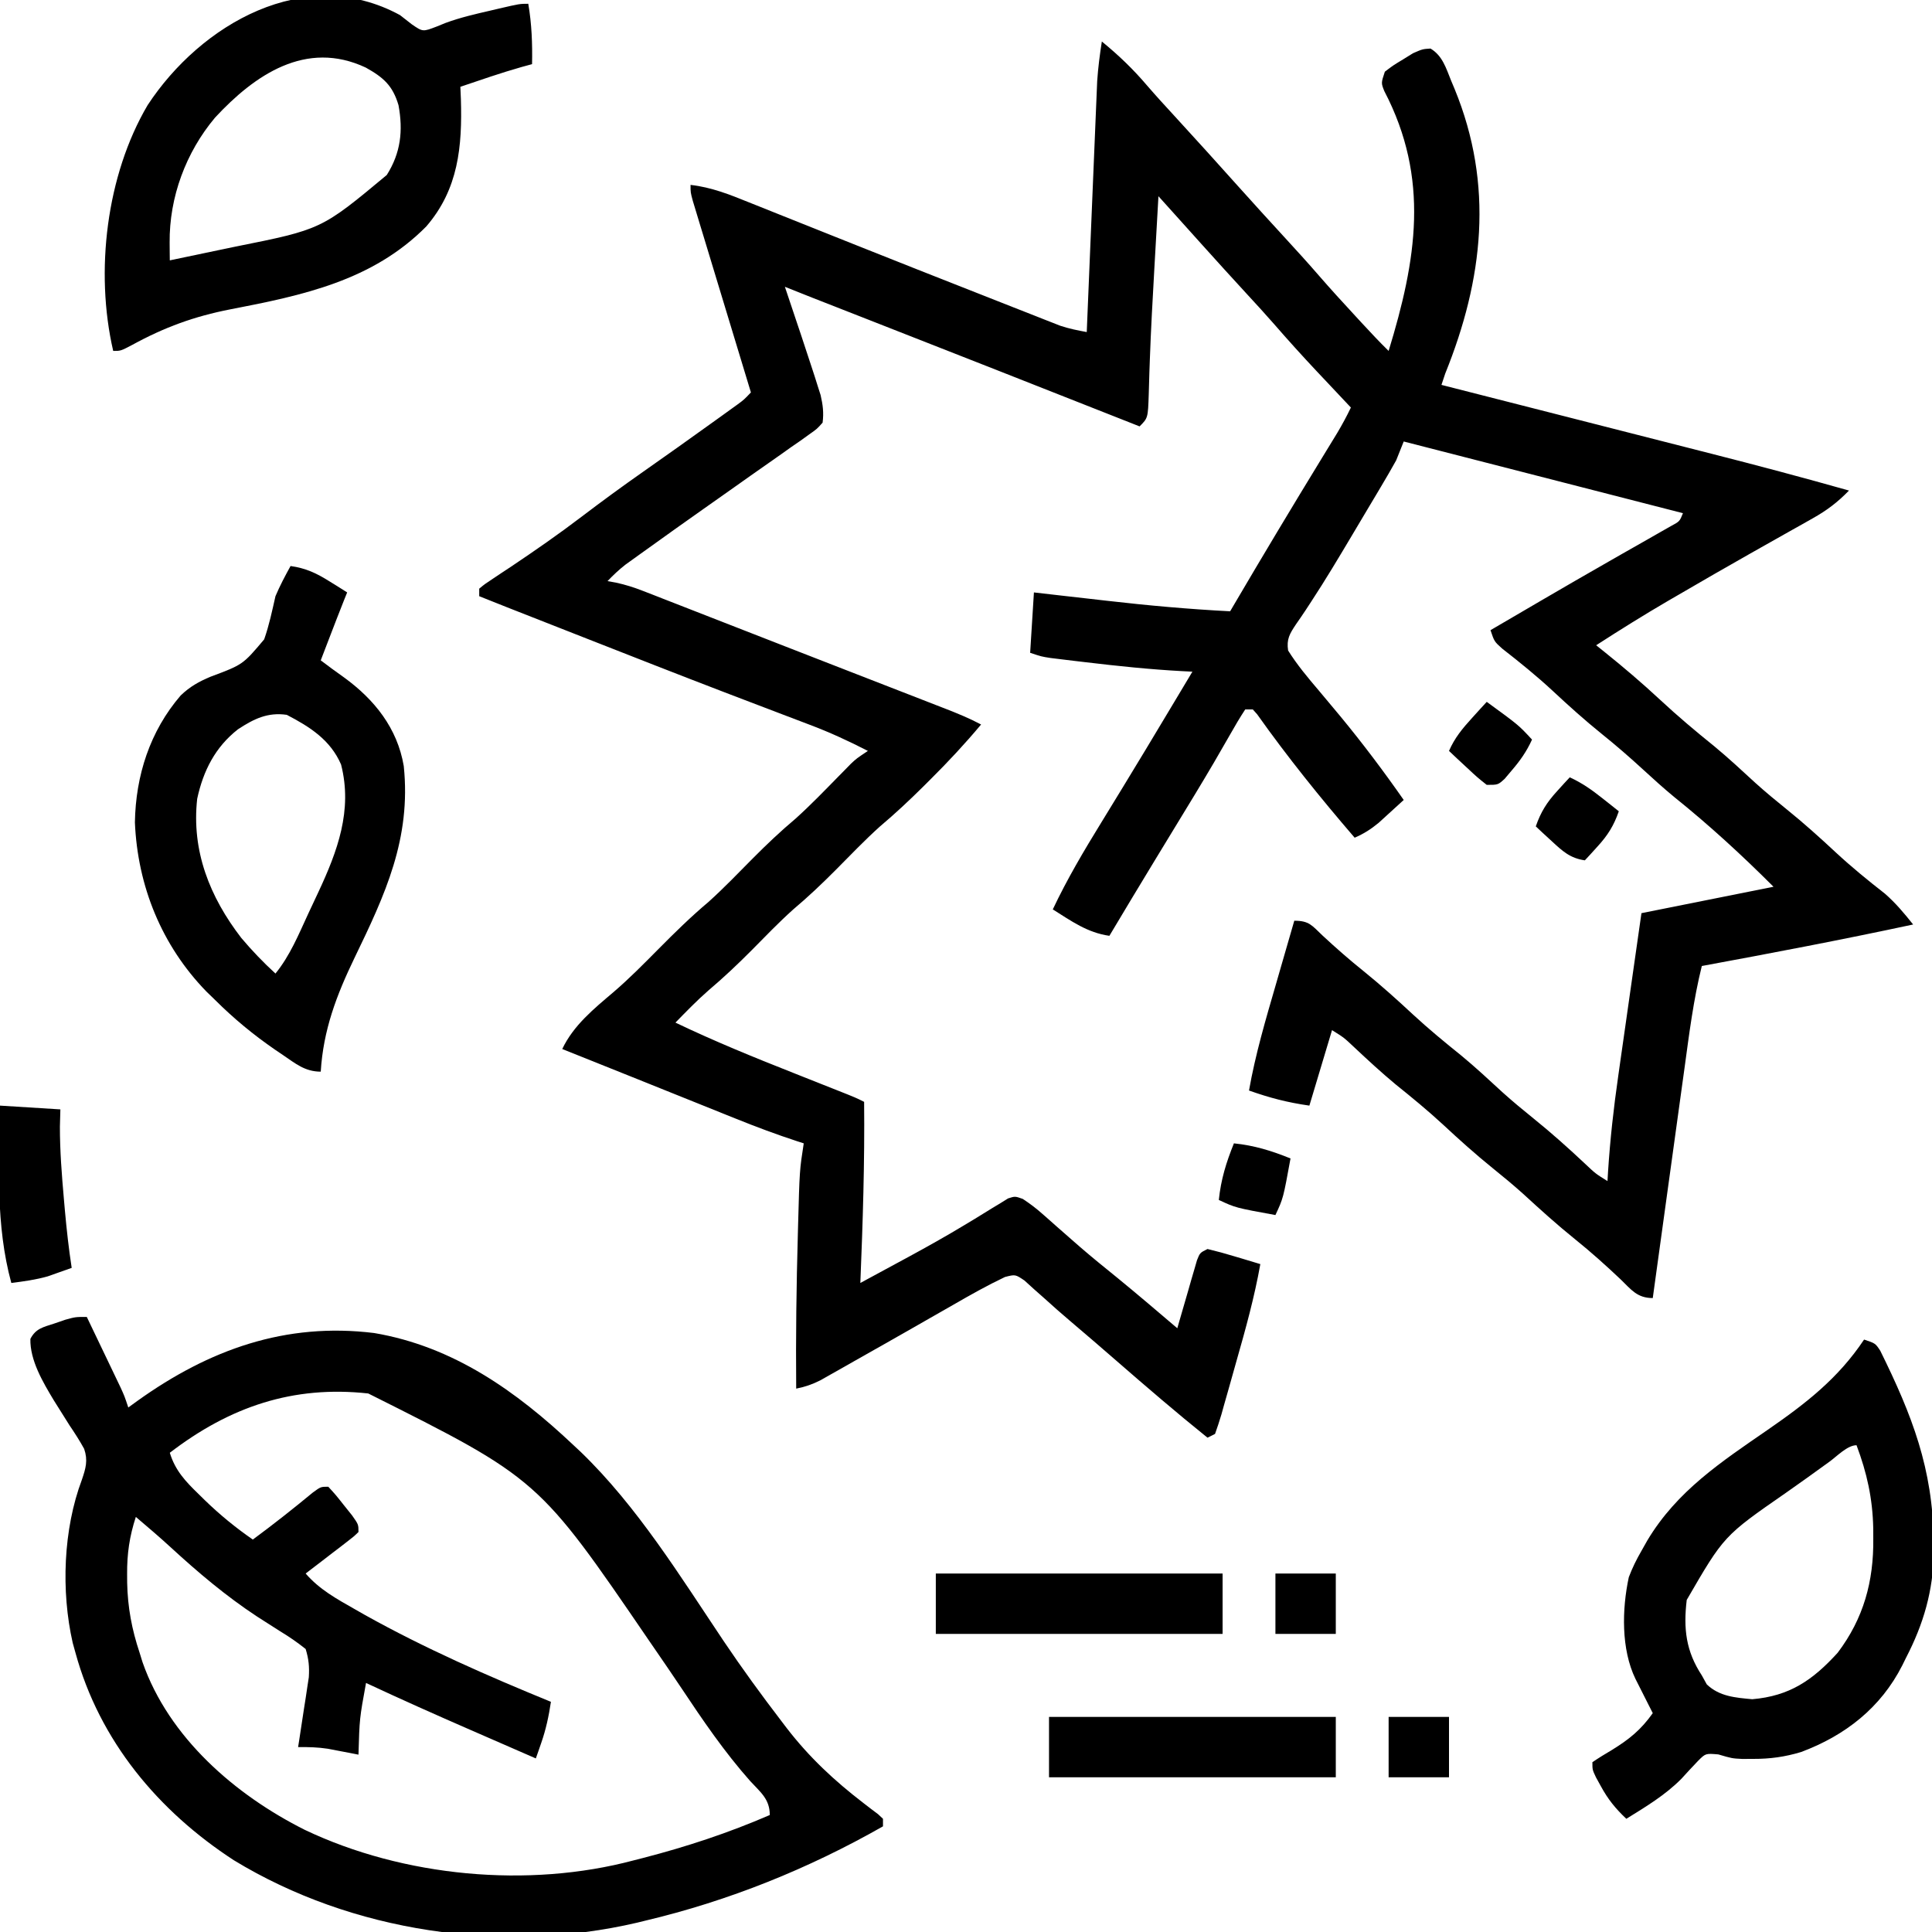
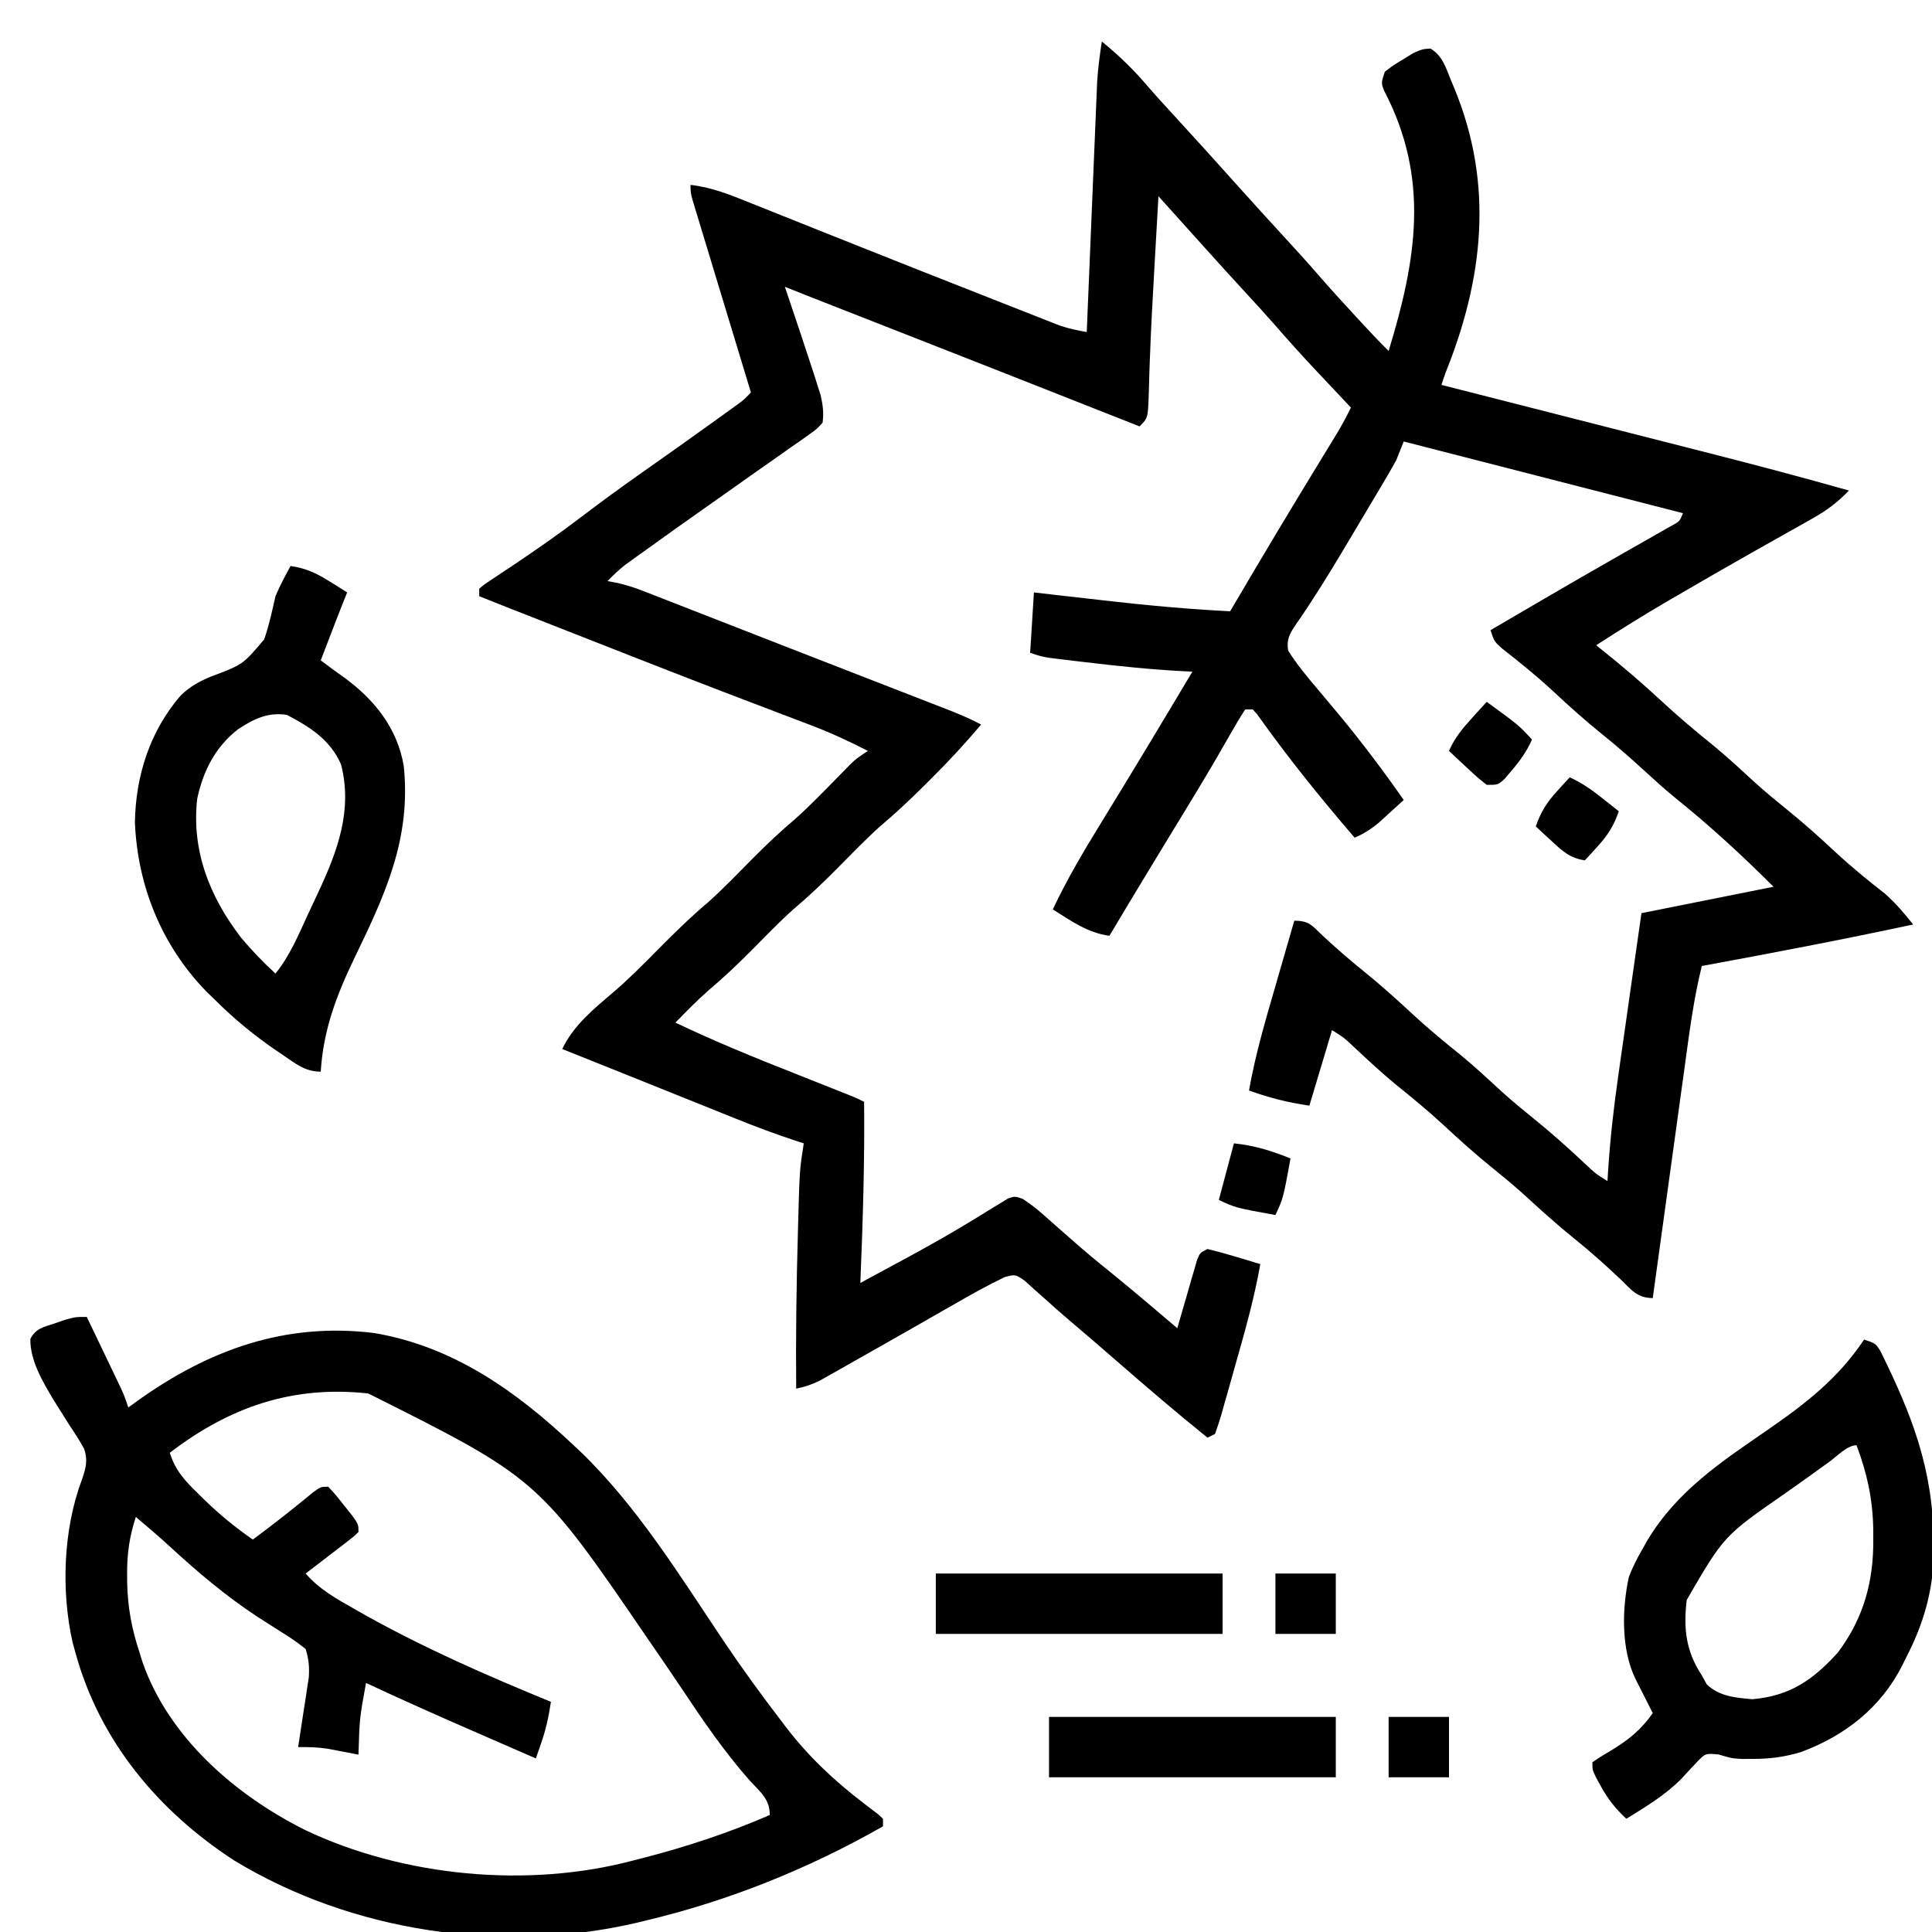
<svg xmlns="http://www.w3.org/2000/svg" version="1.1" width="512" height="512">
  <path d="M0 0 C4.436 3.621 8.285 7.316 11.992 11.672 C14.396 14.459 16.881 17.169 19.375 19.875 C25.023 26.014 30.603 32.212 36.172 38.422 C40.296 43.014 44.446 47.582 48.625 52.125 C51.602 55.362 54.56 58.611 57.438 61.938 C60.638 65.628 63.937 69.223 67.25 72.812 C67.77 73.376 68.29 73.94 68.826 74.521 C71.174 77.059 73.525 79.585 76 82 C83.364 57.925 86.979 36.353 74.855 13.137 C74 11 74 11 75 8 C77.145 6.359 77.145 6.359 79.812 4.75 C80.685 4.209 81.558 3.667 82.457 3.109 C85 2 85 2 87.102 1.867 C90.285 3.766 91.225 7.073 92.562 10.375 C92.866 11.099 93.17 11.822 93.483 12.568 C103.952 38.068 101.08 63.041 91 88 C90.67 88.99 90.34 89.98 90 91 C91.088 91.277 92.175 91.554 93.296 91.84 C103.621 94.47 113.946 97.103 124.271 99.737 C129.577 101.091 134.883 102.445 140.19 103.796 C145.326 105.104 150.461 106.414 155.596 107.725 C157.54 108.222 159.485 108.717 161.429 109.212 C173.663 112.325 185.852 115.567 198 119 C194.969 122.128 192.138 124.262 188.328 126.398 C187.2 127.036 186.072 127.673 184.91 128.33 C184.015 128.83 184.015 128.83 183.102 129.34 C180.586 130.746 178.078 132.167 175.57 133.586 C174.282 134.315 172.993 135.043 171.704 135.771 C165.42 139.319 159.173 142.929 152.938 146.562 C151.995 147.109 151.052 147.655 150.081 148.218 C143.616 151.987 137.287 155.942 131 160 C131.721 160.578 132.442 161.155 133.185 161.751 C138.284 165.849 143.213 170.044 148 174.5 C152.61 178.79 157.378 182.804 162.285 186.754 C166.066 189.882 169.645 193.213 173.254 196.535 C175.919 198.927 178.648 201.193 181.438 203.438 C185.968 207.092 190.251 210.936 194.504 214.903 C198.674 218.768 203.043 222.335 207.527 225.832 C210.395 228.346 212.624 231.021 215 234 C196.392 237.993 177.714 241.549 159 245 C156.774 253.943 155.647 263.042 154.398 272.16 C154.155 273.919 153.911 275.677 153.667 277.435 C153.029 282.036 152.396 286.638 151.763 291.239 C151.116 295.946 150.464 300.652 149.812 305.357 C148.538 314.571 147.267 323.785 146 333 C141.871 333 140.305 330.785 137.5 328.062 C133.588 324.365 129.639 320.811 125.438 317.438 C120.698 313.623 116.221 309.584 111.746 305.465 C109.081 303.073 106.352 300.807 103.562 298.562 C99.027 294.904 94.743 291.053 90.481 287.086 C86.405 283.316 82.145 279.822 77.816 276.344 C74.048 273.207 70.457 269.896 66.883 266.541 C64.161 263.969 64.161 263.969 61 262 C59.02 268.6 57.04 275.2 55 282 C49.141 281.163 44.471 279.936 39 278 C40.683 268.425 43.418 259.198 46.125 249.875 C46.598 248.234 47.071 246.594 47.543 244.953 C48.691 240.968 49.844 236.983 51 233 C54.958 233 55.667 234.247 58.5 236.938 C62.034 240.22 65.611 243.358 69.375 246.375 C73.928 250.056 78.234 253.926 82.517 257.911 C86.628 261.714 90.923 265.243 95.285 268.754 C99.066 271.882 102.645 275.213 106.254 278.535 C108.919 280.927 111.648 283.193 114.438 285.438 C119.183 289.26 123.676 293.292 128.117 297.459 C130.839 300.031 130.839 300.031 134 302 C134.051 301.15 134.102 300.3 134.154 299.424 C134.704 290.938 135.631 282.578 136.848 274.164 C137.112 272.296 137.112 272.296 137.381 270.39 C137.843 267.132 138.309 263.873 138.777 260.616 C139.257 257.27 139.731 253.924 140.205 250.578 C141.131 244.051 142.066 237.526 143 231 C154.55 228.69 166.1 226.38 178 224 C169.603 215.603 160.943 207.648 151.68 200.211 C148.867 197.891 146.182 195.469 143.5 193 C139.943 189.726 136.328 186.594 132.562 183.562 C128.035 179.911 123.753 176.071 119.505 172.104 C115.209 168.119 110.707 164.475 106.082 160.875 C104 159 104 159 103 156 C106.458 153.978 109.916 151.958 113.375 149.938 C114.966 149.007 114.966 149.007 116.59 148.058 C122.494 144.611 128.409 141.187 134.348 137.801 C135.544 137.117 136.741 136.433 137.938 135.748 C140.25 134.427 142.565 133.112 144.882 131.801 C146.455 130.902 146.455 130.902 148.059 129.984 C148.99 129.456 149.921 128.927 150.881 128.382 C153.124 127.174 153.124 127.174 154 125 C129.58 118.73 105.16 112.46 80 106 C79.34 107.65 78.68 109.3 78 111 C76.698 113.335 75.373 115.634 74 117.926 C73.607 118.586 73.215 119.247 72.811 119.928 C71.974 121.334 71.136 122.739 70.297 124.142 C68.995 126.321 67.7 128.502 66.406 130.685 C62.842 136.679 59.276 142.66 55.449 148.492 C54.969 149.227 54.489 149.961 53.994 150.718 C53.151 151.988 52.293 153.248 51.416 154.495 C49.772 156.967 48.909 158.403 49.363 161.395 C51.759 165.209 54.582 168.575 57.5 172 C58.771 173.517 60.041 175.035 61.309 176.555 C61.935 177.305 62.561 178.055 63.207 178.827 C69.108 185.977 74.696 193.398 80 201 C78.588 202.297 77.17 203.587 75.75 204.875 C74.961 205.594 74.172 206.314 73.359 207.055 C71.28 208.769 69.456 209.93 67 211 C57.913 200.444 49.218 189.66 41.156 178.293 C40.775 177.866 40.393 177.44 40 177 C39.34 177 38.68 177 38 177 C36.55 179.221 35.235 181.44 33.938 183.75 C33.044 185.306 32.148 186.861 31.25 188.414 C30.743 189.291 30.237 190.168 29.715 191.071 C26.361 196.799 22.891 202.457 19.438 208.125 C17.968 210.539 16.5 212.953 15.031 215.367 C14.68 215.944 14.329 216.521 13.967 217.116 C9.947 223.726 5.965 230.358 2 237 C-3.862 236.166 -8.075 233.087 -13 230 C-9.215 221.992 -4.764 214.474 -0.125 206.938 C1 205.099 2.124 203.26 3.247 201.421 C4.014 200.167 4.78 198.913 5.547 197.659 C9.591 191.046 13.58 184.4 17.562 177.75 C18.211 176.667 18.86 175.584 19.529 174.469 C21.02 171.979 22.51 169.49 24 167 C23.104 166.954 22.209 166.908 21.286 166.861 C12.733 166.401 4.254 165.514 -4.25 164.5 C-5.357 164.369 -6.464 164.239 -7.605 164.104 C-8.648 163.977 -9.691 163.85 -10.766 163.719 C-12.17 163.548 -12.17 163.548 -13.603 163.373 C-16 163 -16 163 -19 162 C-18.67 156.72 -18.34 151.44 -18 146 C-15.587 146.277 -13.174 146.554 -10.688 146.84 C-8.291 147.112 -5.895 147.383 -3.498 147.654 C-1.861 147.84 -0.224 148.027 1.412 148.216 C12.268 149.466 23.085 150.436 34 151 C34.305 150.48 34.61 149.96 34.924 149.425 C42.643 136.274 50.484 123.204 58.437 110.194 C58.792 109.612 59.148 109.03 59.513 108.43 C60.481 106.844 61.45 105.26 62.419 103.675 C63.715 101.482 64.903 99.297 66 97 C65.582 96.557 65.165 96.114 64.734 95.658 C62.8 93.607 60.869 91.553 58.938 89.5 C58.281 88.804 57.624 88.108 56.947 87.391 C53.084 83.28 49.313 79.108 45.615 74.849 C43.329 72.232 40.981 69.679 38.625 67.125 C34.504 62.646 30.411 58.144 26.346 53.614 C23.975 50.972 21.601 48.333 19.227 45.695 C18.431 44.811 17.635 43.927 16.815 43.016 C16.216 42.351 15.617 41.685 15 41 C14.732 45.692 14.467 50.384 14.203 55.076 C14.109 56.729 14.016 58.382 13.922 60.035 C13.46 68.169 13.004 76.299 12.715 84.441 C12.677 85.504 12.639 86.566 12.599 87.66 C12.534 89.597 12.478 91.534 12.43 93.471 C12.218 99.782 12.218 99.782 10 102 C9.116 101.65 8.232 101.301 7.321 100.94 C-15.887 91.763 -39.113 82.633 -62.349 73.528 C-63.419 73.109 -64.488 72.69 -65.59 72.258 C-67.603 71.469 -69.616 70.681 -71.629 69.893 C-72.528 69.54 -73.427 69.188 -74.354 68.825 C-75.134 68.519 -75.914 68.214 -76.718 67.899 C-79.149 66.941 -81.575 65.972 -84 65 C-83.804 65.584 -83.607 66.168 -83.405 66.769 C-82.498 69.47 -81.593 72.173 -80.688 74.875 C-80.379 75.793 -80.07 76.711 -79.752 77.656 C-78.823 80.434 -77.907 83.215 -77 86 C-76.703 86.908 -76.406 87.816 -76.1 88.751 C-75.826 89.619 -75.552 90.488 -75.27 91.383 C-75.024 92.153 -74.779 92.922 -74.527 93.715 C-73.928 96.313 -73.667 98.347 -74 101 C-75.474 102.662 -75.474 102.662 -77.559 104.129 C-78.328 104.683 -79.098 105.236 -79.891 105.807 C-80.731 106.386 -81.572 106.966 -82.438 107.562 C-83.299 108.176 -84.161 108.79 -85.049 109.422 C-87.689 111.297 -90.343 113.149 -93 115 C-94.472 116.04 -95.944 117.082 -97.414 118.125 C-100.171 120.079 -102.933 122.027 -105.699 123.969 C-110.444 127.306 -115.164 130.677 -119.875 134.062 C-121.027 134.885 -121.027 134.885 -122.201 135.725 C-122.916 136.24 -123.631 136.755 -124.367 137.285 C-124.997 137.738 -125.628 138.19 -126.277 138.656 C-127.994 139.996 -129.496 141.428 -131 143 C-130.266 143.132 -129.532 143.264 -128.776 143.4 C-126.237 143.949 -123.999 144.662 -121.585 145.604 C-120.735 145.933 -119.886 146.262 -119.01 146.601 C-118.094 146.961 -117.178 147.321 -116.234 147.691 C-115.264 148.069 -114.293 148.446 -113.294 148.835 C-110.111 150.073 -106.93 151.318 -103.75 152.562 C-101.552 153.42 -99.354 154.276 -97.156 155.133 C-92.654 156.887 -88.153 158.644 -83.653 160.402 C-77.364 162.859 -71.071 165.306 -64.777 167.75 C-61.973 168.84 -59.169 169.931 -56.365 171.021 C-54.586 171.713 -52.808 172.404 -51.029 173.095 C-48.564 174.052 -46.1 175.012 -43.637 175.973 C-42.916 176.252 -42.195 176.531 -41.453 176.819 C-38.225 178.081 -35.061 179.37 -32 181 C-36.248 186.072 -40.681 190.84 -45.375 195.5 C-46.043 196.166 -46.71 196.832 -47.398 197.518 C-51.078 201.165 -54.817 204.662 -58.781 208 C-62.855 211.672 -66.651 215.633 -70.51 219.529 C-74.168 223.21 -77.877 226.722 -81.848 230.066 C-85.674 233.504 -89.235 237.216 -92.852 240.872 C-96.525 244.568 -100.267 248.1 -104.246 251.469 C-107.321 254.153 -110.148 257.084 -113 260 C-102.774 264.896 -92.352 269.149 -81.812 273.312 C-79.424 274.26 -77.035 275.208 -74.647 276.157 C-73.175 276.741 -71.702 277.324 -70.229 277.906 C-65.219 279.891 -65.219 279.891 -63 281 C-62.834 297.021 -63.348 312.993 -64 329 C-60.727 327.234 -57.457 325.461 -54.188 323.688 C-53.2 323.154 -52.213 322.62 -51.196 322.07 C-46.222 319.364 -41.296 316.612 -36.449 313.684 C-35.592 313.169 -34.736 312.654 -33.853 312.124 C-32.225 311.139 -30.604 310.14 -28.993 309.128 C-28.26 308.686 -27.528 308.244 -26.773 307.789 C-26.138 307.394 -25.503 306.999 -24.849 306.592 C-23 306 -23 306 -20.969 306.718 C-19.075 307.951 -17.405 309.223 -15.715 310.723 C-15.108 311.256 -14.5 311.79 -13.875 312.34 C-13.235 312.909 -12.596 313.477 -11.938 314.062 C-10.586 315.25 -9.233 316.436 -7.879 317.621 C-7.216 318.201 -6.554 318.781 -5.872 319.378 C-2.572 322.237 0.823 324.975 4.215 327.723 C9.538 332.075 14.763 336.545 20 341 C20.171 340.399 20.343 339.799 20.519 339.18 C21.296 336.472 22.085 333.767 22.875 331.062 C23.144 330.117 23.414 329.171 23.691 328.197 C24.088 326.849 24.088 326.849 24.492 325.473 C24.733 324.64 24.974 323.807 25.222 322.949 C26 321 26 321 28 320 C30.419 320.577 32.752 321.212 35.125 321.938 C35.784 322.133 36.442 322.328 37.121 322.529 C38.749 323.013 40.375 323.506 42 324 C40.452 332.715 38.116 341.152 35.687 349.653 C34.993 352.086 34.313 354.522 33.633 356.959 C33.193 358.505 32.753 360.052 32.312 361.598 C32.11 362.327 31.908 363.056 31.7 363.807 C31.193 365.556 30.604 367.282 30 369 C29.34 369.33 28.68 369.66 28 370 C19.803 363.405 11.844 356.566 3.91 349.66 C-0.275 346.023 -4.474 342.405 -8.703 338.82 C-10.875 336.977 -13.004 335.098 -15.109 333.18 C-16.063 332.337 -17.017 331.494 -18 330.625 C-18.825 329.875 -19.65 329.125 -20.5 328.352 C-22.928 326.713 -22.928 326.713 -25.668 327.414 C-30.349 329.642 -34.825 332.157 -39.312 334.75 C-41.357 335.917 -43.401 337.084 -45.445 338.25 C-47.043 339.165 -47.043 339.165 -48.673 340.098 C-54.334 343.334 -60.008 346.547 -65.688 349.75 C-66.756 350.358 -67.824 350.966 -68.925 351.593 C-69.923 352.155 -70.921 352.717 -71.949 353.297 C-73.269 354.045 -73.269 354.045 -74.616 354.808 C-76.771 355.885 -78.647 356.537 -81 357 C-81.125 343.345 -80.949 329.711 -80.562 316.062 C-80.533 314.955 -80.533 314.955 -80.503 313.825 C-80.106 299.126 -80.106 299.126 -79 292 C-79.544 291.825 -80.088 291.65 -80.649 291.47 C-86.221 289.649 -91.667 287.613 -97.102 285.418 C-97.941 285.081 -98.781 284.745 -99.646 284.398 C-102.306 283.33 -104.966 282.259 -107.625 281.188 C-109.384 280.481 -111.143 279.774 -112.902 279.068 C-116.321 277.696 -119.739 276.322 -123.157 274.947 C-129.768 272.288 -136.383 269.643 -143 267 C-140.013 260.728 -134.676 256.385 -129.438 251.938 C-125.24 248.339 -121.387 244.425 -117.5 240.5 C-113.198 236.156 -108.897 231.94 -104.219 228 C-100.145 224.328 -96.349 220.367 -92.49 216.471 C-88.838 212.797 -85.139 209.288 -81.172 205.953 C-77.228 202.406 -73.546 198.583 -69.834 194.797 C-69.253 194.208 -68.672 193.619 -68.074 193.012 C-67.554 192.48 -67.034 191.949 -66.499 191.401 C-65 190 -65 190 -62 188 C-67.086 185.386 -72.162 183.042 -77.52 181.031 C-78.594 180.621 -78.594 180.621 -79.691 180.203 C-81.247 179.61 -82.804 179.019 -84.362 178.429 C-88.655 176.802 -92.943 175.161 -97.23 173.52 C-98.152 173.167 -99.074 172.814 -100.024 172.451 C-112.251 167.766 -124.437 162.974 -136.625 158.188 C-137.755 157.744 -138.885 157.3 -140.049 156.843 C-145.157 154.838 -150.264 152.833 -155.37 150.825 C-156.147 150.519 -156.924 150.214 -157.725 149.899 C-160.153 148.94 -162.577 147.971 -165 147 C-165 146.34 -165 145.68 -165 145 C-163.51 143.77 -163.51 143.77 -161.406 142.383 C-160.631 141.865 -159.856 141.346 -159.058 140.812 C-157.792 139.977 -157.792 139.977 -156.5 139.125 C-150.169 134.878 -143.939 130.558 -137.875 125.938 C-132.529 121.873 -127.124 117.919 -121.625 114.062 C-115.41 109.704 -109.222 105.312 -103.062 100.875 C-102.287 100.318 -101.511 99.761 -100.711 99.188 C-99.993 98.669 -99.275 98.151 -98.535 97.617 C-97.9 97.159 -97.264 96.702 -96.61 96.23 C-94.864 94.953 -94.864 94.953 -93 93 C-93.2 92.34 -93.401 91.681 -93.607 91.001 C-95.687 84.157 -97.763 77.312 -99.836 70.466 C-100.611 67.908 -101.387 65.352 -102.164 62.795 C-103.279 59.127 -104.39 55.458 -105.5 51.789 C-105.85 50.64 -106.2 49.491 -106.561 48.307 C-106.881 47.246 -107.201 46.185 -107.531 45.092 C-107.815 44.155 -108.1 43.218 -108.393 42.253 C-109 40 -109 40 -109 38 C-103.436 38.632 -98.677 40.539 -93.531 42.621 C-92.598 42.993 -91.665 43.365 -90.704 43.748 C-88.687 44.553 -86.671 45.36 -84.656 46.17 C-80.383 47.886 -76.104 49.589 -71.826 51.293 C-69.602 52.179 -67.377 53.066 -65.153 53.954 C-54.23 58.312 -43.294 62.636 -32.347 66.933 C-29.351 68.11 -26.357 69.292 -23.363 70.474 C-21.53 71.194 -19.697 71.914 -17.863 72.633 C-17.035 72.961 -16.207 73.289 -15.354 73.628 C-14.587 73.927 -13.819 74.227 -13.029 74.536 C-12.367 74.796 -11.706 75.056 -11.025 75.324 C-8.709 76.097 -6.4 76.564 -4 77 C-3.965 76.139 -3.929 75.277 -3.893 74.39 C-3.558 66.254 -3.22 58.118 -2.878 49.982 C-2.703 45.8 -2.528 41.618 -2.357 37.435 C-2.192 33.396 -2.023 29.356 -1.851 25.317 C-1.787 23.779 -1.723 22.242 -1.661 20.704 C-1.574 18.543 -1.482 16.382 -1.389 14.22 C-1.338 12.992 -1.287 11.764 -1.234 10.499 C-0.997 6.96 -0.547 3.503 0 0 Z " fill="#000000" transform="translate(292,11)" />
  <path d="M0 0 C1.649 3.436 3.293 6.874 4.938 10.312 C5.406 11.289 5.875 12.265 6.357 13.271 C6.805 14.209 7.253 15.147 7.715 16.113 C8.129 16.977 8.542 17.841 8.969 18.732 C10 21 10 21 11 24 C11.799 23.42 12.598 22.84 13.422 22.242 C32.392 8.664 52.66 1.364 76.17 4.268 C97.159 7.832 113.825 19.674 129 34 C129.614 34.572 130.227 35.145 130.859 35.734 C145.874 50.198 157.289 68.762 168.824 85.969 C173.662 93.155 178.734 100.122 184 107 C184.735 107.966 184.735 107.966 185.484 108.952 C191.475 116.721 198.095 122.893 205.869 128.863 C206.535 129.376 207.201 129.889 207.887 130.418 C208.487 130.869 209.087 131.321 209.706 131.786 C210.346 132.387 210.346 132.387 211 133 C211 133.66 211 134.32 211 135 C191.258 146.243 170.121 154.757 148 160 C147.279 160.176 146.558 160.353 145.814 160.535 C110.09 168.871 70.249 163.021 39 144 C18.911 130.945 3.38 112.317 -3 89 C-3.242 88.129 -3.485 87.257 -3.734 86.359 C-6.842 72.67 -6.252 56.289 -1.292 43.12 C-0.276 40.126 0.35 38.019 -0.698 34.964 C-1.881 32.804 -3.178 30.786 -4.562 28.75 C-5.503 27.265 -6.438 25.777 -7.367 24.285 C-7.822 23.561 -8.277 22.837 -8.745 22.09 C-11.622 17.298 -15.082 11.508 -14.949 5.816 C-13.493 3.029 -11.548 2.717 -8.625 1.75 C-7.648 1.415 -6.671 1.08 -5.664 0.734 C-3 0 -3 0 0 0 Z M22 36 C23.432 40.7 26.172 43.599 29.625 46.938 C30.159 47.463 30.693 47.989 31.243 48.53 C35.246 52.413 39.41 55.822 44 59 C49.429 54.996 54.699 50.837 59.898 46.539 C62 45 62 45 64 45 C65.945 47.117 65.945 47.117 68.125 49.875 C68.849 50.78 69.574 51.685 70.32 52.617 C72 55 72 55 72 57 C70.715 58.237 70.715 58.237 68.938 59.602 C68.306 60.091 67.674 60.581 67.023 61.086 C66.022 61.848 66.022 61.848 65 62.625 C64.332 63.141 63.665 63.656 62.977 64.188 C61.322 65.464 59.662 66.733 58 68 C61.669 72.237 66.188 74.704 71 77.438 C71.905 77.953 72.81 78.469 73.742 79 C89.557 87.829 106.251 95.148 123 102 C122.437 105.773 121.693 109.274 120.438 112.875 C120.168 113.656 119.899 114.437 119.621 115.242 C119.416 115.822 119.211 116.402 119 117 C114.68 115.118 110.361 113.234 106.042 111.348 C104.579 110.71 103.116 110.072 101.653 109.434 C92.383 105.396 83.16 101.282 74 97 C72.276 106.441 72.276 106.441 72 116 C71.264 115.856 70.528 115.711 69.77 115.562 C68.794 115.377 67.818 115.191 66.812 115 C65.368 114.722 65.368 114.722 63.895 114.438 C61.201 114.03 58.716 113.968 56 114 C56.144 113.085 56.144 113.085 56.291 112.152 C56.724 109.373 57.143 106.593 57.562 103.812 C57.714 102.853 57.865 101.893 58.021 100.904 C58.229 99.507 58.229 99.507 58.441 98.082 C58.572 97.228 58.703 96.375 58.838 95.495 C59.017 92.738 58.814 90.641 58 88 C55.764 86.221 53.677 84.778 51.25 83.312 C49.874 82.439 48.5 81.561 47.129 80.68 C46.436 80.236 45.742 79.792 45.028 79.335 C36.879 73.97 29.404 67.646 22.234 61.051 C19.222 58.286 16.118 55.644 13 53 C11.318 58.125 10.645 62.775 10.688 68.188 C10.692 68.931 10.696 69.674 10.7 70.44 C10.832 76.941 11.935 82.823 14 89 C14.383 90.237 14.383 90.237 14.773 91.5 C21.758 111.492 39.347 126.693 57.773 135.93 C83.875 148.369 116.985 151.49 145 144 C145.818 143.791 146.636 143.581 147.479 143.366 C159.007 140.386 170.073 136.733 181 132 C181 127.761 178.536 125.97 175.812 123 C168.961 115.276 163.272 106.918 157.56 98.335 C155.175 94.765 152.747 91.224 150.312 87.688 C149.643 86.714 149.643 86.714 148.959 85.721 C119.708 42.894 119.708 42.894 74.59 20.285 C54.688 18.094 37.906 23.793 22 36 Z " fill="#000000" transform="translate(23,349)" />
  <path d="M0 0 C3 1 3 1 4.287 2.955 C12.738 20.075 18.233 34.21 18.438 53.375 C18.448 54.362 18.459 55.348 18.469 56.365 C18.344 66.504 15.772 75.35 11.125 84.312 C10.799 84.976 10.473 85.639 10.137 86.322 C4.441 97.548 -4.964 104.928 -16.711 109.309 C-20.982 110.599 -24.914 111.138 -29.375 111.125 C-30.821 111.131 -30.821 111.131 -32.297 111.137 C-35 111 -35 111 -38.625 109.938 C-42 109.65 -42 109.65 -44.004 111.656 C-45.507 113.226 -46.986 114.819 -48.445 116.43 C-52.743 120.754 -57.832 123.791 -63 127 C-65.851 124.332 -67.891 121.806 -69.75 118.375 C-70.178 117.599 -70.606 116.823 -71.047 116.023 C-72 114 -72 114 -72 112 C-70.312 110.853 -68.573 109.782 -66.812 108.75 C-62.214 105.923 -59.103 103.388 -56 99 C-56.422 98.169 -56.843 97.337 -57.277 96.48 C-57.825 95.394 -58.373 94.307 -58.938 93.188 C-59.483 92.109 -60.028 91.03 -60.59 89.918 C-64.396 82.042 -64.179 71.498 -62.352 62.977 C-61.412 60.495 -60.328 58.297 -59 56 C-58.479 55.077 -57.958 54.154 -57.422 53.203 C-49.553 40.088 -37.891 32.436 -25.527 23.906 C-15.448 16.938 -6.872 10.308 0 0 Z M-9.188 32.375 C-10.465 33.296 -11.742 34.216 -13.02 35.137 C-14.007 35.849 -14.007 35.849 -15.014 36.576 C-16.922 37.944 -18.839 39.297 -20.762 40.645 C-37.157 52.014 -37.157 52.014 -47 69 C-47.903 76.614 -47.221 82.576 -43 89 C-42.567 89.784 -42.134 90.567 -41.688 91.375 C-38.35 94.589 -34.08 94.9 -29.625 95.312 C-19.742 94.461 -13.652 90.308 -7 83 C-0.114 73.886 2.564 64.068 2.438 52.75 C2.434 51.845 2.431 50.94 2.428 50.007 C2.267 42.178 0.768 35.353 -2 28 C-4.421 28 -7.217 30.948 -9.188 32.375 Z " fill="#000000" transform="translate(494,355)" />
-   <path d="M0 0 C1.031 0.804 2.062 1.609 3.125 2.438 C6.05 4.452 6.05 4.452 9.812 3 C10.563 2.694 11.313 2.389 12.086 2.074 C15.966 0.644 19.912 -0.262 23.938 -1.188 C24.696 -1.366 25.454 -1.545 26.236 -1.729 C31.724 -3 31.724 -3 34 -3 C34.917 2.385 35.111 7.542 35 13 C34.093 13.248 33.185 13.495 32.25 13.75 C26.773 15.308 21.393 17.176 16 19 C16.046 20.076 16.093 21.153 16.141 22.262 C16.519 34.788 15.511 46.112 6.969 56.012 C-7.276 70.398 -25.746 74.272 -44.992 77.984 C-54.52 79.849 -62.401 82.718 -70.938 87.391 C-74 89 -74 89 -76 89 C-80.868 67.956 -77.817 42.442 -66.875 23.859 C-52.844 2.462 -25.154 -13.699 0 0 Z M-49.008 27.164 C-56.74 36.369 -61.152 48.256 -61.043 60.273 C-61.037 61.162 -61.031 62.051 -61.024 62.966 C-61.016 63.637 -61.008 64.309 -61 65 C-56.678 64.109 -52.359 63.203 -48.042 62.284 C-46.58 61.975 -45.117 61.669 -43.653 61.368 C-20.811 56.796 -20.811 56.796 -3.5 42.375 C0.197 36.521 0.86 30.671 -0.391 23.879 C-1.924 18.678 -4.387 16.522 -9.062 13.91 C-24.924 6.459 -38.539 15.881 -49.008 27.164 Z " fill="#000000" transform="translate(106,4)" />
  <path d="M0 0 C4.062 0.578 6.848 1.891 10.312 4.062 C11.196 4.61 12.079 5.158 12.988 5.723 C13.652 6.144 14.316 6.566 15 7 C14.724 7.684 14.448 8.369 14.164 9.074 C12.876 12.311 11.623 15.56 10.375 18.812 C9.706 20.555 9.706 20.555 9.023 22.332 C8.686 23.212 8.348 24.093 8 25 C10.03 26.534 12.066 28.046 14.148 29.508 C22.22 35.37 28.303 42.959 30 53 C31.993 72.25 25.093 87.034 16.916 103.918 C12.164 113.775 8.68 122.951 8 134 C3.812 134 1.288 131.838 -2.062 129.562 C-2.734 129.109 -3.406 128.655 -4.098 128.188 C-9.846 124.234 -15.054 119.929 -20 115 C-20.768 114.255 -21.537 113.51 -22.328 112.742 C-34.143 100.566 -40.536 84.855 -41.25 67.938 C-41.039 55.532 -37.263 43.772 -29.125 34.312 C-26.68 31.961 -24.267 30.617 -21.172 29.324 C-12.626 26.127 -12.626 26.127 -6.992 19.438 C-5.673 15.704 -4.877 11.856 -4 8 C-2.819 5.205 -1.465 2.659 0 0 Z M-13.926 43.262 C-19.936 47.959 -23.144 54.25 -24.742 61.688 C-26.284 75.519 -21.396 87.732 -13.07 98.543 C-10.237 101.906 -7.243 105.031 -4 108 C-0.144 103.254 2.123 97.685 4.671 92.175 C5.555 90.266 6.452 88.363 7.35 86.461 C12.419 75.616 16.499 64.728 13.383 52.598 C10.551 46.069 5.124 42.627 -1 39.438 C-6.063 38.699 -9.728 40.511 -13.926 43.262 Z " fill="#000000" transform="translate(77,150)" />
  <path d="M0 0 C25.08 0 50.16 0 76 0 C76 5.28 76 10.56 76 16 C50.92 16 25.84 16 0 16 C0 10.72 0 5.44 0 0 Z " fill="#000000" transform="translate(278,455)" />
  <path d="M0 0 C25.08 0 50.16 0 76 0 C76 5.28 76 10.56 76 16 C50.92 16 25.84 16 0 16 C0 10.72 0 5.44 0 0 Z " fill="#000000" transform="translate(248,417)" />
-   <path d="M0 0 C5.28 0.33 10.56 0.66 16 1 C15.959 2.506 15.918 4.011 15.875 5.562 C15.867 12.013 16.373 18.389 16.938 24.812 C17.024 25.803 17.111 26.793 17.201 27.813 C17.665 32.902 18.218 37.95 19 43 C17.649 43.487 16.294 43.964 14.938 44.438 C14.183 44.704 13.429 44.971 12.652 45.246 C9.46 46.153 6.289 46.585 3 47 C-1.192 31.604 -0.268 15.803 0 0 Z " fill="#000000" transform="translate(0,293)" />
  <path d="M0 0 C8.446 6.15 8.446 6.15 12 10 C10.569 13.162 8.825 15.623 6.562 18.25 C5.966 18.956 5.369 19.663 4.754 20.391 C3 22 3 22 0 22 C-2.48 20.031 -2.48 20.031 -5.188 17.5 C-6.539 16.247 -6.539 16.247 -7.918 14.969 C-8.949 13.994 -8.949 13.994 -10 13 C-8.484 9.522 -6.423 7.044 -3.875 4.25 C-3.151 3.451 -2.426 2.652 -1.68 1.828 C-0.848 0.923 -0.848 0.923 0 0 Z " fill="#000000" transform="translate(394,186)" />
  <path d="M0 0 C3.283 1.491 5.931 3.386 8.75 5.625 C9.549 6.257 10.348 6.888 11.172 7.539 C11.775 8.021 12.378 8.503 13 9 C11.683 12.798 10.083 15.353 7.375 18.312 C6.428 19.359 6.428 19.359 5.461 20.426 C4.738 21.205 4.738 21.205 4 22 C0.092 21.435 -1.899 19.579 -4.75 16.938 C-5.549 16.204 -6.348 15.471 -7.172 14.715 C-7.775 14.149 -8.378 13.583 -9 13 C-7.683 9.202 -6.083 6.647 -3.375 3.688 C-2.743 2.99 -2.112 2.293 -1.461 1.574 C-0.979 1.055 -0.497 0.535 0 0 Z " fill="#000000" transform="translate(416,206)" />
-   <path d="M0 0 C5.455 0.568 9.911 1.946 15 4 C13.073 14.558 13.073 14.558 11 19 C0.442 17.073 0.442 17.073 -4 15 C-3.432 9.545 -2.054 5.089 0 0 Z " fill="#000000" transform="translate(327,303)" />
+   <path d="M0 0 C5.455 0.568 9.911 1.946 15 4 C13.073 14.558 13.073 14.558 11 19 C0.442 17.073 0.442 17.073 -4 15 Z " fill="#000000" transform="translate(327,303)" />
  <path d="M0 0 C5.28 0 10.56 0 16 0 C16 5.28 16 10.56 16 16 C10.72 16 5.44 16 0 16 C0 10.72 0 5.44 0 0 Z " fill="#000000" transform="translate(368,455)" />
  <path d="M0 0 C5.28 0 10.56 0 16 0 C16 5.28 16 10.56 16 16 C10.72 16 5.44 16 0 16 C0 10.72 0 5.44 0 0 Z " fill="#000000" transform="translate(338,417)" />
</svg>